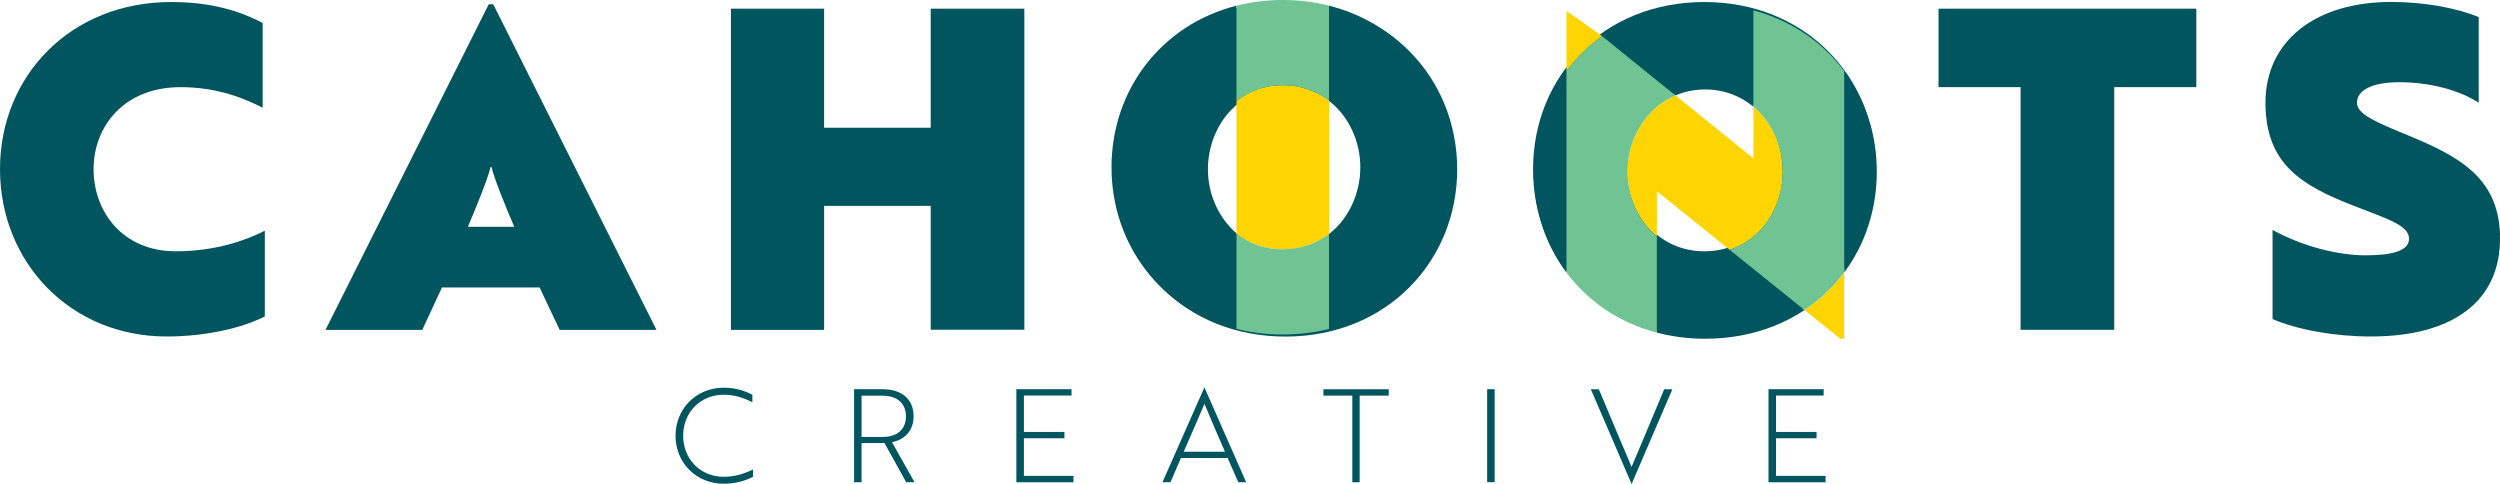
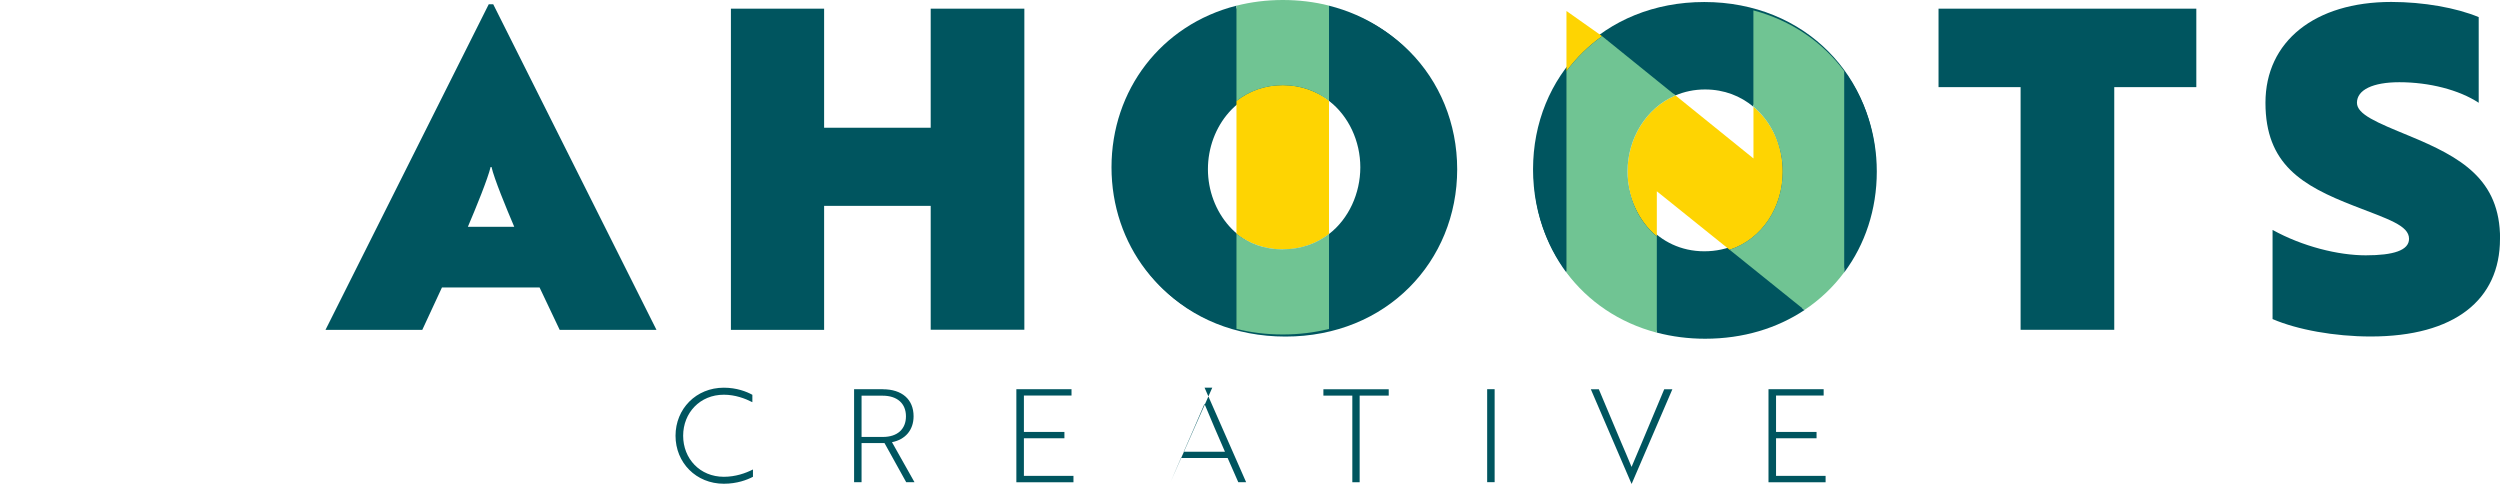
<svg xmlns="http://www.w3.org/2000/svg" id="Layer_1" data-name="Layer 1" viewBox="0 0 334.48 64.72">
  <defs>
    <style> .cls-1 { fill: none; } .cls-2 { fill: #fed402; } .cls-3 { fill: #00555f; } .cls-4 { fill: #70c493; } </style>
  </defs>
  <g>
    <path class="cls-3" d="M100.66,53.81c-.98-.5-2.3-1-3.82-1-3.19,0-5.44,2.42-5.44,5.49s2.25,5.49,5.44,5.49c1.57,0,2.92-.48,3.9-.98v.98c-.78.41-2.12.93-3.9.93-3.7,0-6.46-2.81-6.46-6.42s2.76-6.43,6.46-6.43c1.73,0,3.06.53,3.82.95v.98Z" />
    <path class="cls-3" d="M118.12,52.08c2.56,0,4.11,1.36,4.11,3.61,0,1.88-1.14,3.13-2.89,3.47l3.01,5.35h-1.11l-2.9-5.23h-3.07v5.23h-1v-12.44h3.85ZM115.27,52.93v5.53h2.85c1.95,0,3.09-1.05,3.09-2.76s-1.16-2.76-3.12-2.76h-2.82Z" />
    <path class="cls-3" d="M135.98,64.51v-12.44h7.38v.85h-6.37v4.87h5.42v.85h-5.42v5.03h6.63v.85h-7.63Z" />
-     <path class="cls-3" d="M161.12,51.87h.04l5.56,12.64h-1.05l-1.42-3.23h-6.25l-1.4,3.23h-1.07l5.59-12.64ZM163.89,60.44c-.95-2.18-1.85-4.25-2.74-6.41-.92,2.16-1.83,4.23-2.78,6.41h5.53Z" />
+     <path class="cls-3" d="M161.12,51.87h.04l5.56,12.64h-1.05l-1.42-3.23h-6.25l-1.4,3.23l5.59-12.64ZM163.89,60.44c-.95-2.18-1.85-4.25-2.74-6.41-.92,2.16-1.83,4.23-2.78,6.41h5.53Z" />
    <path class="cls-3" d="M181.91,52.93v11.59h-.98v-11.59h-3.87v-.85h8.74v.85h-3.89Z" />
    <path class="cls-3" d="M198.97,64.51v-12.44h1v12.44h-1Z" />
    <path class="cls-3" d="M218.31,64.72h-.03l-5.44-12.64h1.07l2.95,7.01c.5,1.19.97,2.24,1.43,3.38.47-1.14.92-2.19,1.43-3.38l2.94-7.01h1.09l-5.44,12.64Z" />
    <path class="cls-3" d="M236.61,64.51v-12.44h7.38v.85h-6.37v4.87h5.42v.85h-5.42v5.03h6.63v.85h-7.63Z" />
  </g>
  <g>
-     <path class="cls-3" d="M22.91.27c5.49,0,9.25,1.25,12.23,2.8v11.34c-2.33-1.19-5.97-2.75-10.98-2.75-7.64,0-11.64,5.31-11.64,10.98s3.88,10.98,10.98,10.98c5.43,0,9.43-1.49,11.93-2.75v11.46c-2.98,1.55-7.94,2.69-13.13,2.69C9.43,45.02,0,35.12,0,22.64S9.43.27,22.91.27Z" />
    <path class="cls-3" d="M72.2,38.46h-13.07l-2.63,5.67h-12.95L65.39.57h.6l21.84,43.56h-12.95l-2.69-5.67ZM62.59,30.34h6.21c-1.07-2.51-2.69-6.44-3.04-8h-.12c-.36,1.55-1.97,5.49-3.04,8Z" />
    <path class="cls-3" d="M124.52,44.13v-16.59h-14.26v16.59h-12.47V1.16h12.47v15.93h14.26V1.16h12.53v42.96h-12.53Z" />
    <path class="cls-3" d="M171.99.27c13.55,0,22.97,10.08,22.97,22.38s-9.43,22.38-22.97,22.38-22.91-9.91-22.91-22.38S158.51.27,171.99.27ZM171.99,33.62c6.33,0,10.38-5.19,10.38-10.98s-4.06-10.98-10.38-10.98-10.38,5.31-10.38,10.98,4.12,10.98,10.38,10.98Z" />
    <path class="cls-3" d="M228.02.27c13.55,0,22.97,10.08,22.97,22.38s-9.43,22.38-22.97,22.38-22.91-9.91-22.91-22.38S214.53.27,228.02.27ZM228.02,33.62c6.33,0,10.38-5.19,10.38-10.98s-4.06-10.98-10.38-10.98-10.38,5.31-10.38,10.98,4.12,10.98,10.38,10.98Z" />
    <path class="cls-3" d="M293.85,1.16v10.5h-10.98v32.46h-12.53V11.66h-10.98V1.16h34.49Z" />
    <path class="cls-3" d="M334.48,31.95c0,8.18-6.09,13.07-17.3,13.07-4.83,0-9.79-.9-13.13-2.33v-11.93c4,2.21,8.77,3.4,12.47,3.4s5.79-.66,5.79-2.21c0-1.79-2.8-2.63-7.4-4.42-6.92-2.69-11.81-5.55-11.81-13.78s6.62-13.49,16.83-13.49c4.3,0,8.71.78,11.7,2.03v11.46c-2.63-1.73-6.62-2.75-10.62-2.75-3.52,0-5.67,1.01-5.67,2.75,0,1.55,2.63,2.63,6.98,4.42,6.92,2.86,12.17,5.79,12.17,13.78Z" />
    <g>
      <path class="cls-1" d="M182,22.38c0-3.48-1.54-6.83-4.19-8.89v17.82c2.65-2.04,4.19-5.37,4.19-8.93Z" />
      <path class="cls-1" d="M161.24,22.38c0,3.55,1.55,6.86,4.19,8.9V13.51c-2.64,2.07-4.19,5.4-4.19,8.87Z" />
      <path class="cls-3" d="M161.24,22.38c0-3.47,1.55-6.81,4.19-8.87V.76c-10.09,2.56-16.72,11.31-16.72,21.62s6.63,19.11,16.72,21.63v-12.72c-2.64-2.04-4.19-5.36-4.19-8.9Z" />
      <path class="cls-3" d="M194.59,22.38c0-10.32-6.64-19.07-16.78-21.62v12.73c2.65,2.06,4.19,5.41,4.19,8.89s-1.54,6.89-4.19,8.93v12.71c10.14-2.51,16.78-11.17,16.78-21.63Z" />
      <path class="cls-2" d="M165.43,13.51v17.78c1.67,1.29,3.77,2.08,6.19,2.08s4.53-.78,6.19-2.05V13.48c-1.66-1.29-3.76-2.09-6.19-2.09s-4.53.8-6.19,2.11Z" />
      <path class="cls-4" d="M171.62,11.4c2.44,0,4.53.79,6.19,2.09V.75c-1.94-.49-4.01-.75-6.19-.75s-4.25.27-6.19.76v12.75c1.67-1.31,3.77-2.11,6.19-2.11Z" />
      <path class="cls-4" d="M171.62,33.36c-2.43,0-4.53-.78-6.19-2.08v12.72c1.94.49,4.01.75,6.19.75s4.25-.26,6.19-.74v-12.71c-1.66,1.28-3.76,2.05-6.19,2.05Z" />
    </g>
    <path class="cls-1" d="M224.16,12.77l10.43,8.43v-6.92c-1.7-1.42-3.89-2.31-6.46-2.31-1.45,0-2.78.29-3.97.8Z" />
    <path class="cls-1" d="M221.67,31.63c1.71,1.42,3.9,2.3,6.46,2.3,1.17,0,2.27-.18,3.28-.51l-9.74-7.83v6.04Z" />
    <path class="cls-3" d="M205.21,22.95c0,5.1,1.58,9.77,4.36,13.51V9.52c-2.79,3.75-4.36,8.41-4.36,13.43Z" />
    <path class="cls-3" d="M228.13,11.97c2.57,0,4.76.89,6.46,2.31V1.4c-2.02-.53-4.18-.83-6.46-.83-5.35,0-10.05,1.59-13.79,4.27l9.81,7.93c1.2-.51,2.52-.8,3.97-.8Z" />
    <path class="cls-3" d="M251.1,22.95c0-5.02-1.58-9.68-4.36-13.43v26.93c2.79-3.74,4.36-8.41,4.36-13.5Z" />
    <path class="cls-3" d="M228.13,33.93c-2.56,0-4.75-.88-6.46-2.3v12.87c2.02.53,4.18.82,6.46.82,5.12,0,9.64-1.41,13.3-3.84l-10.02-8.06c-1.01.33-2.1.51-3.28.51Z" />
    <path class="cls-2" d="M224.16,12.77c-3.97,1.69-6.41,5.82-6.41,10.18,0,3.42,1.45,6.63,3.92,8.68v-6.04l9.74,7.83c4.42-1.44,7.11-5.76,7.11-10.47,0-3.36-1.44-6.59-3.92-8.67v6.92l-10.43-8.43Z" />
-     <path class="cls-2" d="M241.43,41.48l4.78,3.84h.53v-8.87c-1.46,1.95-3.25,3.65-5.31,5.03Z" />
    <path class="cls-2" d="M209.58,1.47v8.05c1.33-1.79,2.93-3.36,4.77-4.68" />
    <path class="cls-4" d="M217.75,22.95c0-4.36,2.44-8.49,6.41-10.18l-9.81-7.93c-1.84,1.32-3.44,2.89-4.77,4.68v26.94c2.88,3.86,7.04,6.72,12.09,8.05v-12.87c-2.47-2.06-3.92-5.26-3.92-8.68Z" />
    <path class="cls-4" d="M246.74,36.45V9.52c-2.88-3.88-7.07-6.78-12.15-8.13v12.88c2.48,2.08,3.92,5.31,3.92,8.67,0,4.71-2.69,9.03-7.11,10.47l10.02,8.06c2.07-1.37,3.86-3.08,5.31-5.03Z" />
  </g>
</svg>